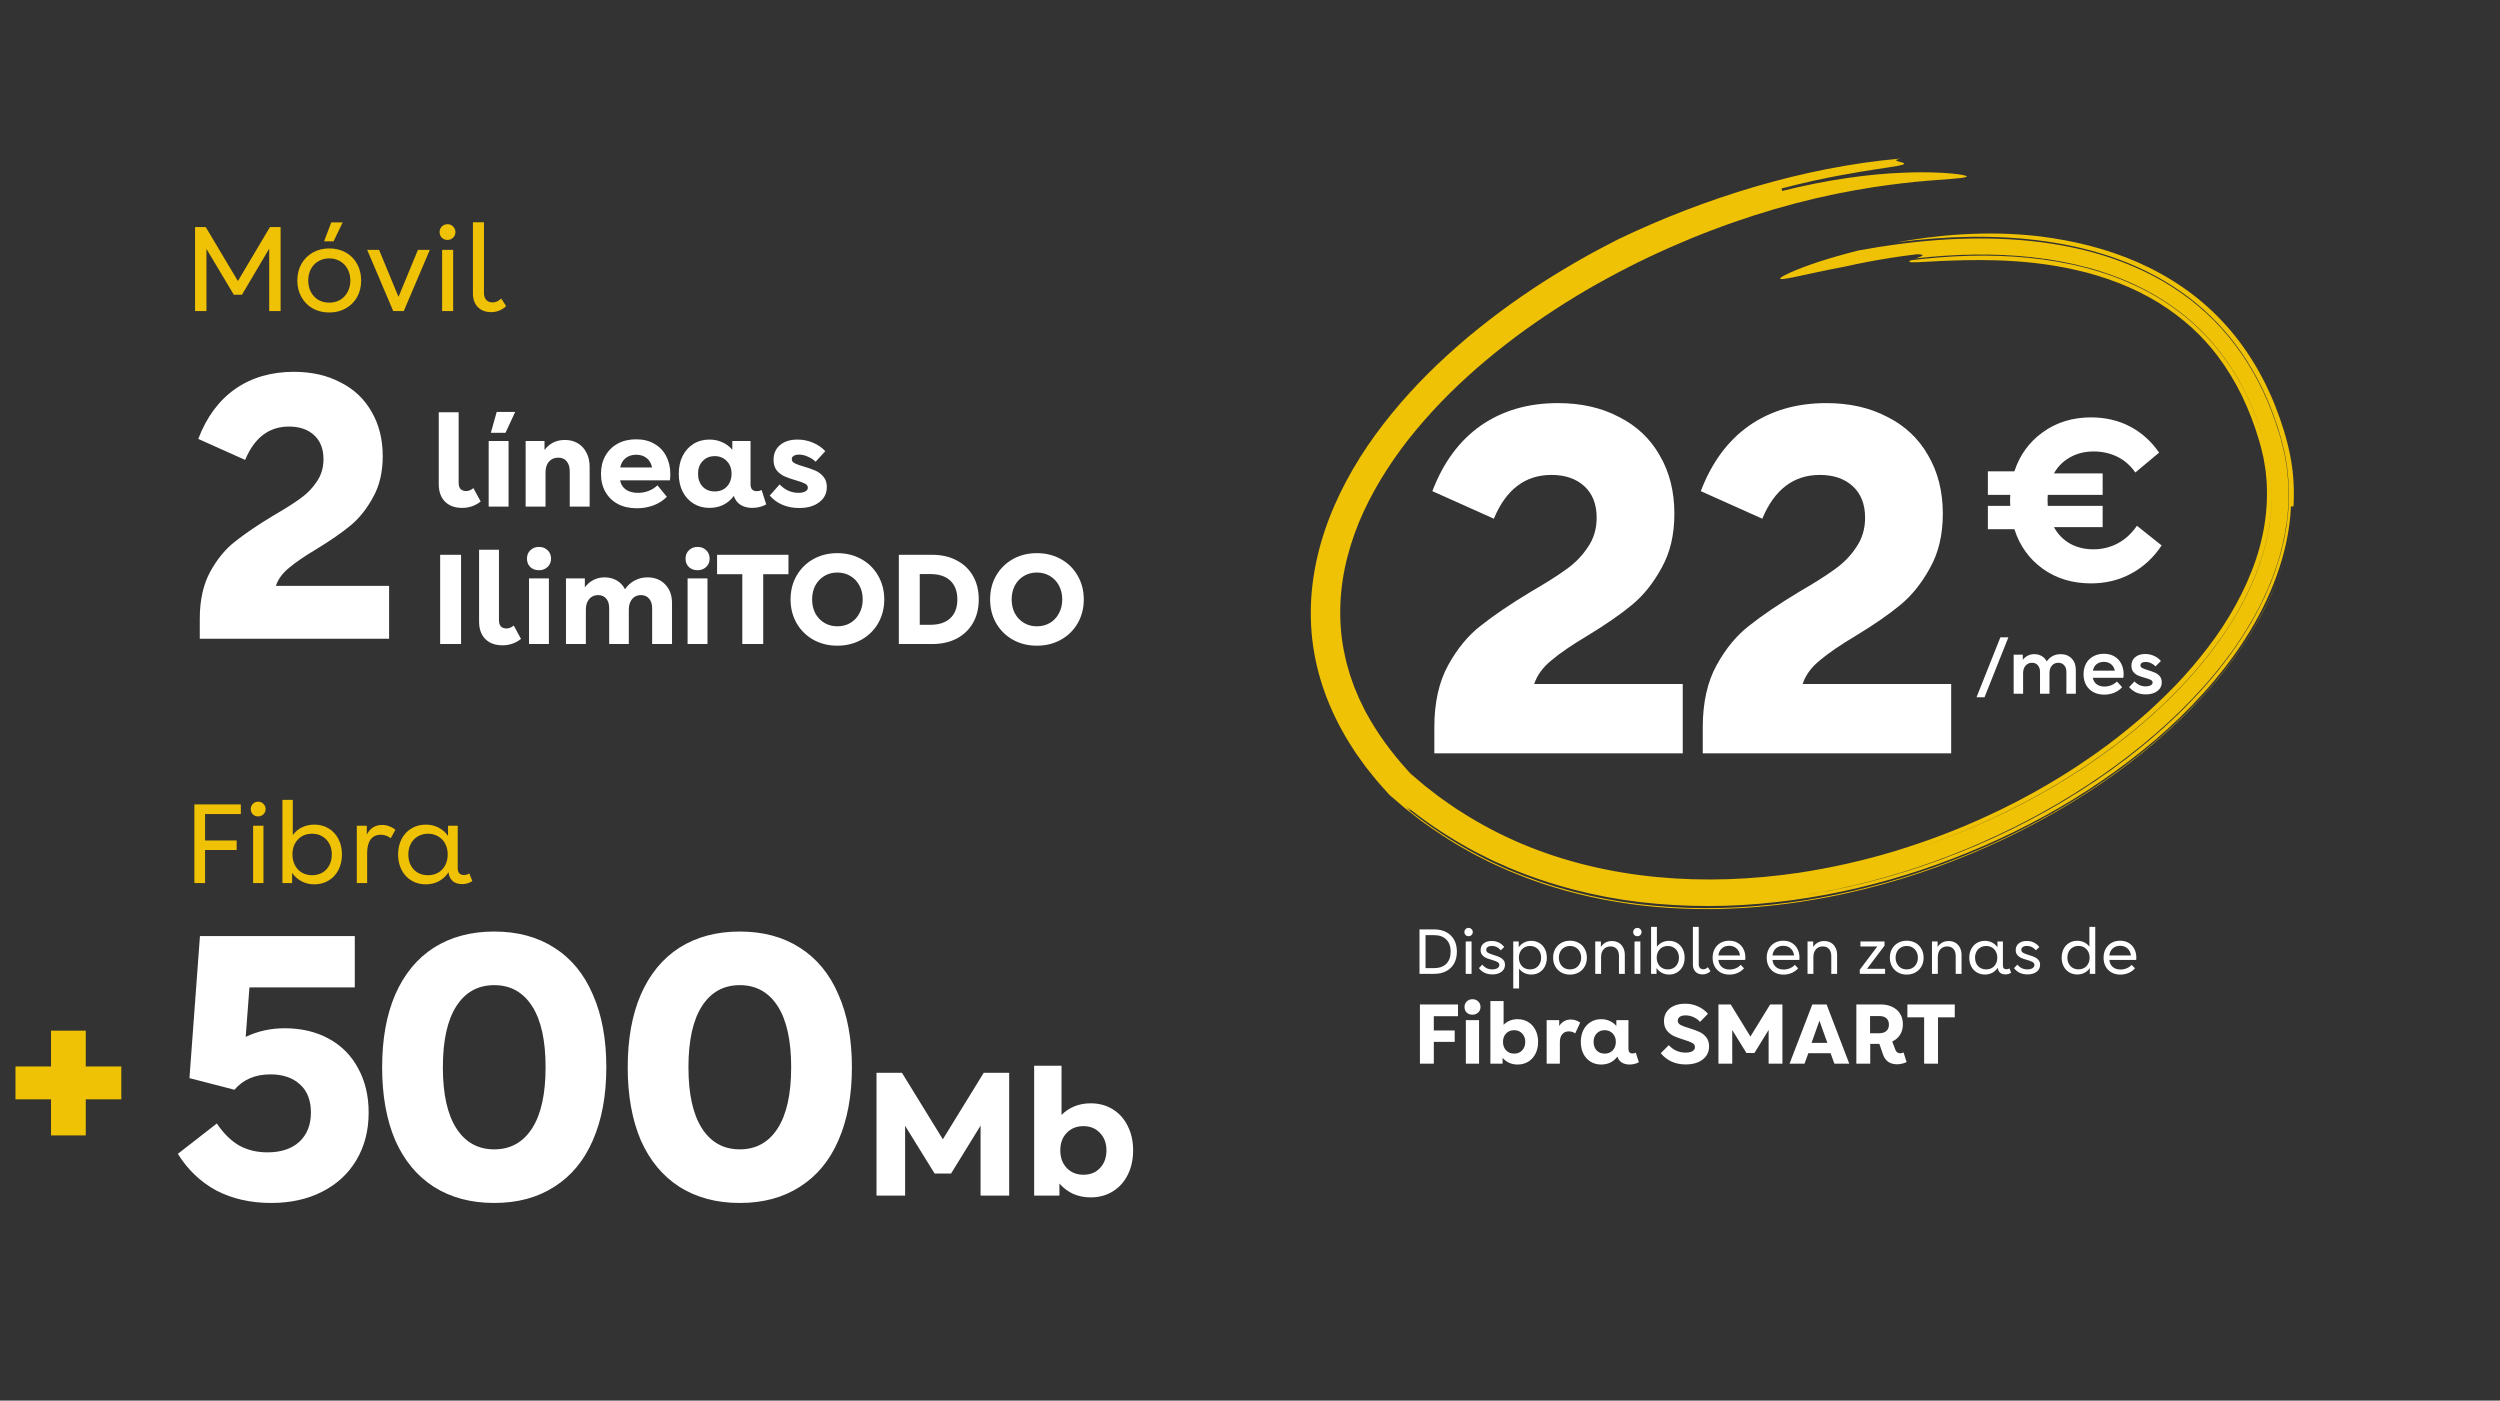
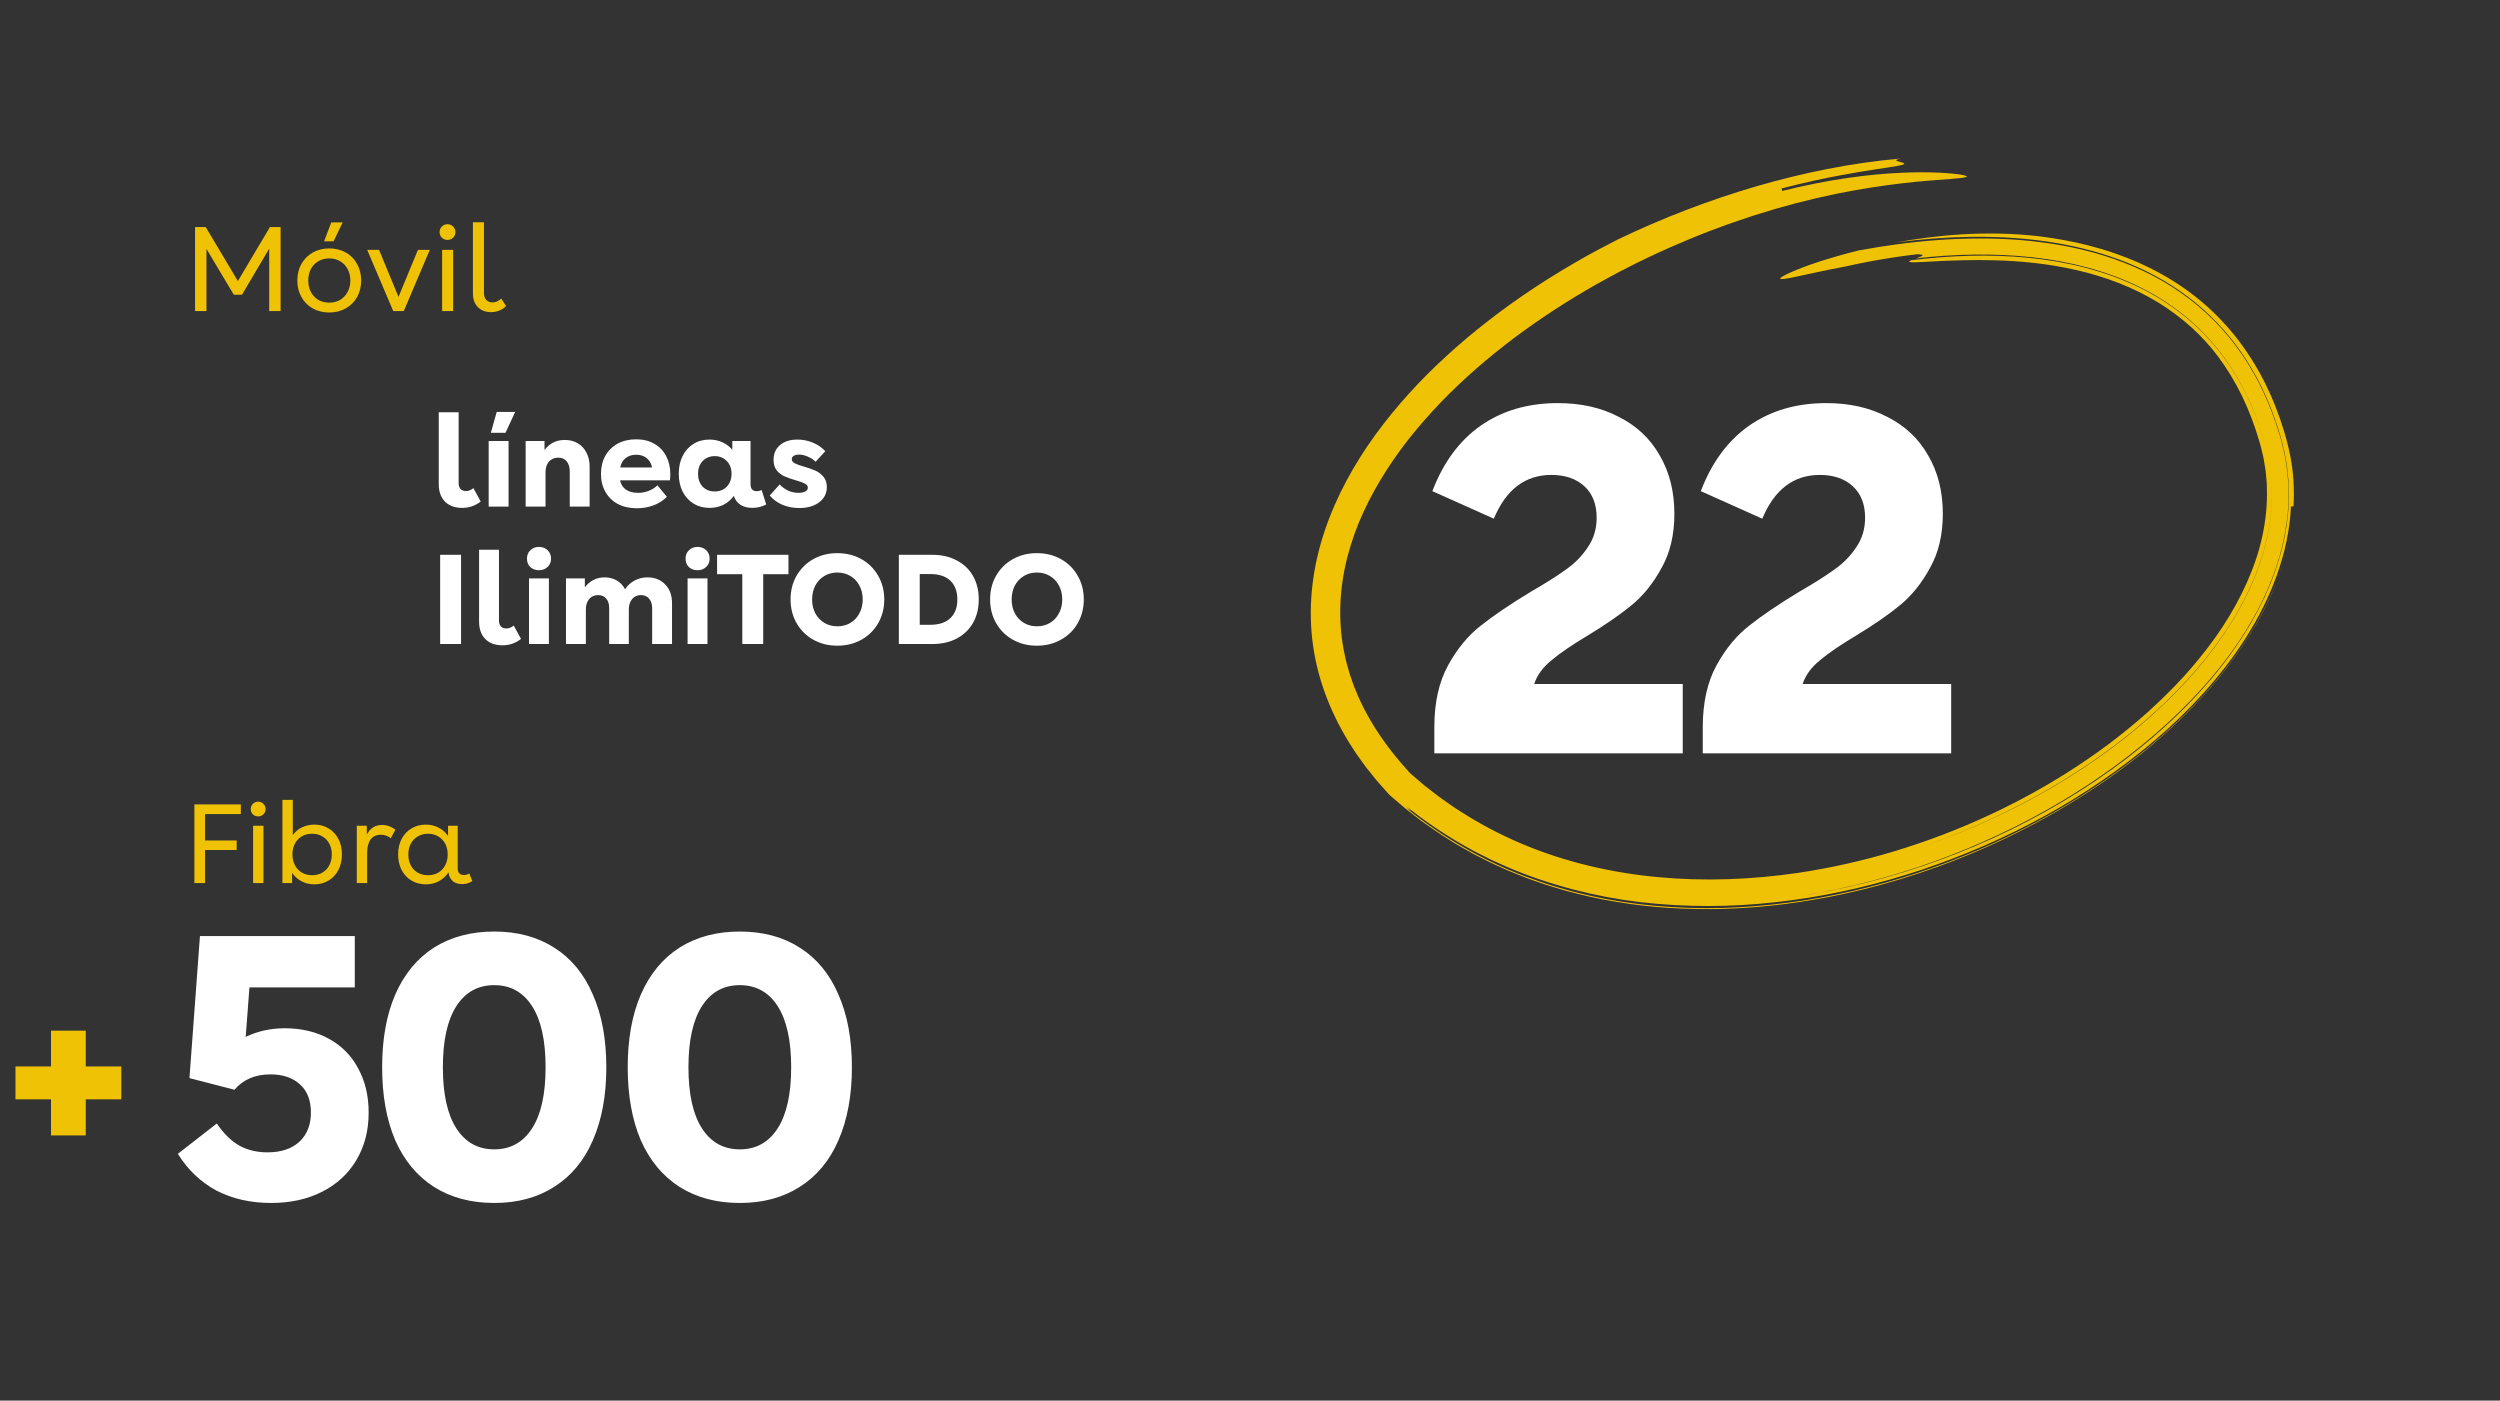
<svg xmlns="http://www.w3.org/2000/svg" width="473" height="265" viewBox="0 0 473 265" fill="none">
  <rect x="0" y="0" width="473" height="265" fill="#333333" stroke="none" />
  <path d="M39.062 47.093V58.851H36.906V42.962H38.926L45.009 53.176L51.069 42.962H53.089V58.851H50.933V47.048L45.781 55.764H44.237L39.062 47.093ZM62.292 59.123C61.127 59.123 60.083 58.866 59.16 58.351C58.252 57.837 57.541 57.118 57.026 56.195C56.512 55.272 56.255 54.228 56.255 53.063C56.255 51.898 56.512 50.853 57.026 49.931C57.556 49.008 58.275 48.289 59.183 47.774C60.106 47.26 61.142 47.002 62.292 47.002C63.458 47.002 64.501 47.26 65.425 47.774C66.348 48.289 67.059 49.008 67.558 49.931C68.073 50.853 68.33 51.898 68.33 53.063C68.33 54.243 68.073 55.295 67.558 56.218C67.044 57.126 66.325 57.837 65.402 58.351C64.494 58.866 63.458 59.123 62.292 59.123ZM62.292 57.262C63.064 57.262 63.752 57.088 64.358 56.74C64.963 56.377 65.432 55.877 65.765 55.242C66.113 54.606 66.287 53.88 66.287 53.063C66.287 52.261 66.113 51.542 65.765 50.907C65.432 50.271 64.963 49.779 64.358 49.431C63.752 49.068 63.064 48.886 62.292 48.886C61.521 48.886 60.832 49.068 60.227 49.431C59.622 49.779 59.153 50.271 58.82 50.907C58.487 51.542 58.32 52.261 58.32 53.063C58.32 53.88 58.487 54.606 58.82 55.242C59.153 55.877 59.622 56.377 60.227 56.74C60.832 57.088 61.521 57.262 62.292 57.262ZM62.678 42.077H64.834L63.109 45.663H61.316L62.678 42.077ZM69.473 47.275H71.72L75.397 56.172L79.074 47.275H81.321L76.396 58.851H74.399L69.473 47.275ZM83.649 47.275H85.737V58.851H83.649V47.275ZM84.67 45.391C84.247 45.391 83.891 45.255 83.603 44.983C83.316 44.695 83.172 44.339 83.172 43.916C83.172 43.492 83.316 43.136 83.603 42.849C83.906 42.561 84.262 42.418 84.67 42.418C85.094 42.418 85.449 42.569 85.737 42.872C86.024 43.159 86.168 43.507 86.168 43.916C86.168 44.339 86.017 44.695 85.714 44.983C85.427 45.255 85.079 45.391 84.67 45.391ZM92.927 59.055C91.868 59.055 91.028 58.737 90.408 58.102C89.787 57.466 89.477 56.603 89.477 55.514V42.054H91.565V55.401C91.565 55.976 91.709 56.422 91.997 56.74C92.284 57.057 92.685 57.216 93.2 57.216C93.775 57.216 94.319 56.974 94.834 56.49L95.764 57.92C94.947 58.676 94.001 59.055 92.927 59.055Z" fill="#F0C205" />
-   <path d="M37.797 117.091C37.797 113.545 38.459 110.566 39.783 108.154C41.107 105.743 42.691 103.828 44.536 102.409C46.38 100.943 48.791 99.312 51.77 97.515C53.898 96.285 55.577 95.222 56.806 94.323C58.083 93.425 59.123 92.361 59.927 91.131C60.779 89.902 61.204 88.483 61.204 86.875C61.204 84.937 60.613 83.424 59.431 82.336C58.249 81.248 56.665 80.705 54.678 80.705C50.896 80.705 48.129 82.809 46.38 87.017L37.514 83.045C39.074 78.931 41.391 75.787 44.465 73.612C47.586 71.436 51.298 70.349 55.601 70.349C58.958 70.349 61.89 71.011 64.396 72.335C66.949 73.612 68.912 75.456 70.283 77.867C71.702 80.279 72.411 83.093 72.411 86.308C72.411 89.334 71.796 91.935 70.567 94.11C69.385 96.285 67.966 98.059 66.311 99.43C64.656 100.801 62.504 102.291 59.856 103.898C57.634 105.222 55.908 106.405 54.678 107.445C53.449 108.438 52.622 109.573 52.196 110.85H73.617V120.851H37.797V117.091Z" fill="white" />
  <path d="M87.449 96.092C86.066 96.092 84.981 95.698 84.193 94.91C83.406 94.106 83.012 93.005 83.012 91.606V78.005H86.774V91.365C86.774 91.863 86.894 92.249 87.135 92.523C87.393 92.78 87.746 92.908 88.197 92.908C88.663 92.908 89.121 92.724 89.571 92.354L90.946 94.886C89.917 95.69 88.751 96.092 87.449 96.092ZM92.458 83.431H96.22V95.851H92.458V83.431ZM93.977 77.932H97.474L95.641 81.887H92.868L93.977 77.932ZM99.452 83.431H103.021V85.143C103.488 84.516 104.042 84.042 104.685 83.72C105.344 83.399 106.068 83.238 106.856 83.238C107.788 83.238 108.608 83.447 109.316 83.865C110.023 84.283 110.57 84.878 110.955 85.65C111.357 86.405 111.558 87.281 111.558 88.278V95.851H107.796V89.219C107.796 88.383 107.603 87.74 107.217 87.289C106.848 86.823 106.317 86.59 105.626 86.59C104.886 86.59 104.299 86.839 103.865 87.338C103.431 87.836 103.214 88.511 103.214 89.363V95.851H99.452V83.431ZM120.506 96.164C119.139 96.164 117.942 95.899 116.913 95.368C115.9 94.822 115.112 94.058 114.549 93.077C113.987 92.097 113.705 90.955 113.705 89.653C113.705 88.367 113.979 87.233 114.525 86.252C115.088 85.256 115.868 84.484 116.864 83.937C117.877 83.391 119.043 83.117 120.361 83.117C121.68 83.117 122.821 83.399 123.786 83.961C124.766 84.508 125.514 85.28 126.028 86.276C126.559 87.273 126.824 88.415 126.824 89.701C126.824 90.071 126.8 90.465 126.752 90.883H117.323C117.467 91.638 117.837 92.225 118.432 92.643C119.027 93.045 119.791 93.246 120.723 93.246C121.414 93.246 122.073 93.126 122.7 92.884C123.344 92.643 123.906 92.289 124.389 91.823L126.173 93.994C125.498 94.685 124.662 95.224 123.665 95.609C122.668 95.979 121.615 96.164 120.506 96.164ZM123.376 88.447C123.215 87.675 122.869 87.08 122.339 86.662C121.808 86.244 121.157 86.035 120.385 86.035C119.565 86.035 118.89 86.252 118.36 86.686C117.829 87.105 117.491 87.691 117.347 88.447H123.376ZM134.237 96.092C133.095 96.092 132.083 95.818 131.198 95.272C130.33 94.725 129.647 93.969 129.148 93.005C128.666 92.024 128.425 90.899 128.425 89.629C128.425 88.359 128.666 87.241 129.148 86.276C129.647 85.296 130.33 84.532 131.198 83.986C132.083 83.439 133.095 83.166 134.237 83.166C135.121 83.166 135.925 83.334 136.649 83.672C137.388 83.994 138.023 84.468 138.554 85.095V83.431H142.002V91.606C142.002 92.49 142.396 92.933 143.184 92.933C143.506 92.933 143.811 92.86 144.1 92.716L144.969 95.441C144.149 95.875 143.272 96.092 142.34 96.092C141.456 96.092 140.708 95.899 140.097 95.513C139.486 95.111 139.068 94.548 138.843 93.825C138.313 94.548 137.653 95.111 136.866 95.513C136.078 95.899 135.202 96.092 134.237 96.092ZM135.226 92.981C136.174 92.981 136.938 92.675 137.517 92.064C138.112 91.437 138.409 90.625 138.409 89.629C138.409 88.648 138.112 87.852 137.517 87.241C136.922 86.614 136.158 86.301 135.226 86.301C134.293 86.301 133.53 86.614 132.935 87.241C132.356 87.852 132.067 88.648 132.067 89.629C132.067 90.625 132.356 91.437 132.935 92.064C133.513 92.675 134.277 92.981 135.226 92.981ZM151.203 96.116C150.061 96.116 149.008 95.915 148.044 95.513C147.079 95.095 146.275 94.508 145.632 93.752L147.513 91.654C147.979 92.153 148.518 92.547 149.129 92.836C149.756 93.109 150.399 93.246 151.058 93.246C151.605 93.246 152.039 93.158 152.36 92.981C152.682 92.804 152.843 92.571 152.843 92.281C152.843 91.944 152.666 91.686 152.312 91.51C151.959 91.317 151.388 91.108 150.6 90.883C149.748 90.641 149.032 90.392 148.454 90.135C147.875 89.878 147.377 89.5 146.958 89.002C146.557 88.487 146.356 87.82 146.356 87C146.356 85.826 146.766 84.894 147.586 84.203C148.405 83.511 149.507 83.166 150.889 83.166C151.902 83.166 152.867 83.359 153.783 83.744C154.716 84.13 155.504 84.669 156.147 85.36L154.314 87.362C153.912 86.96 153.422 86.638 152.843 86.397C152.28 86.14 151.725 86.011 151.179 86.011C150.745 86.011 150.407 86.092 150.166 86.252C149.925 86.397 149.804 86.606 149.804 86.879C149.804 87.201 149.989 87.458 150.359 87.651C150.729 87.844 151.307 88.053 152.095 88.278C152.979 88.535 153.711 88.793 154.29 89.05C154.869 89.307 155.367 89.685 155.785 90.183C156.219 90.682 156.436 91.333 156.436 92.137C156.436 93.343 155.954 94.307 154.989 95.031C154.041 95.754 152.778 96.116 151.203 96.116ZM83.277 104.969H87.232V121.851H83.277V104.969ZM95.079 122.092C93.697 122.092 92.612 121.698 91.824 120.91C91.036 120.106 90.642 119.005 90.642 117.606V104.005H94.404V117.365C94.404 117.863 94.525 118.249 94.766 118.523C95.023 118.78 95.377 118.908 95.827 118.908C96.293 118.908 96.751 118.724 97.202 118.354L98.576 120.886C97.547 121.69 96.382 122.092 95.079 122.092ZM100.088 109.431H103.85V121.851H100.088V109.431ZM101.969 107.887C101.31 107.887 100.763 107.686 100.329 107.285C99.911 106.867 99.702 106.336 99.702 105.693C99.702 105.034 99.919 104.503 100.353 104.101C100.787 103.683 101.326 103.474 101.969 103.474C102.628 103.474 103.175 103.683 103.609 104.101C104.043 104.519 104.26 105.05 104.26 105.693C104.26 106.336 104.035 106.867 103.585 107.285C103.151 107.686 102.612 107.887 101.969 107.887ZM107.083 109.431H110.652V111.119C111.118 110.508 111.665 110.042 112.292 109.72C112.919 109.399 113.618 109.238 114.39 109.238C115.242 109.238 116.005 109.431 116.681 109.817C117.356 110.203 117.878 110.757 118.248 111.481C118.763 110.741 119.382 110.186 120.105 109.817C120.829 109.431 121.625 109.238 122.493 109.238C123.891 109.238 125.017 109.688 125.869 110.588C126.721 111.473 127.147 112.646 127.147 114.109V121.851H123.385V115.074C123.385 114.302 123.192 113.699 122.806 113.265C122.436 112.815 121.922 112.59 121.263 112.59C120.571 112.59 120.017 112.839 119.599 113.338C119.181 113.836 118.972 114.503 118.972 115.339V121.851H115.258V115.074C115.258 114.302 115.073 113.699 114.703 113.265C114.333 112.815 113.819 112.59 113.16 112.59C112.468 112.59 111.906 112.839 111.472 113.338C111.054 113.836 110.845 114.503 110.845 115.339V121.851H107.083V109.431ZM130.092 109.431H133.854V121.851H130.092V109.431ZM131.973 107.887C131.314 107.887 130.767 107.686 130.333 107.285C129.915 106.867 129.706 106.336 129.706 105.693C129.706 105.034 129.923 104.503 130.357 104.101C130.791 103.683 131.33 103.474 131.973 103.474C132.632 103.474 133.178 103.683 133.613 104.101C134.047 104.519 134.264 105.05 134.264 105.693C134.264 106.336 134.039 106.867 133.588 107.285C133.154 107.686 132.616 107.887 131.973 107.887ZM140.445 108.635H135.67V104.969H149.175V108.635H144.4V121.851H140.445V108.635ZM158.427 122.164C156.739 122.164 155.22 121.786 153.869 121.031C152.535 120.275 151.482 119.23 150.71 117.896C149.954 116.561 149.576 115.066 149.576 113.41C149.576 111.738 149.954 110.243 150.71 108.924C151.482 107.59 152.535 106.545 153.869 105.789C155.22 105.034 156.739 104.656 158.427 104.656C160.115 104.656 161.634 105.034 162.985 105.789C164.335 106.545 165.388 107.59 166.144 108.924C166.916 110.259 167.302 111.754 167.302 113.41C167.302 115.082 166.916 116.585 166.144 117.92C165.388 119.238 164.335 120.275 162.985 121.031C161.634 121.786 160.115 122.164 158.427 122.164ZM158.427 118.498C159.359 118.498 160.187 118.281 160.911 117.847C161.634 117.413 162.197 116.81 162.599 116.039C163.017 115.267 163.226 114.391 163.226 113.41C163.226 112.429 163.017 111.553 162.599 110.781C162.197 110.01 161.626 109.407 160.887 108.973C160.163 108.539 159.343 108.322 158.427 108.322C157.511 108.322 156.691 108.539 155.967 108.973C155.244 109.407 154.673 110.01 154.255 110.781C153.853 111.553 153.652 112.429 153.652 113.41C153.652 114.391 153.853 115.267 154.255 116.039C154.673 116.81 155.244 117.413 155.967 117.847C156.691 118.281 157.511 118.498 158.427 118.498ZM170.061 104.969H176.38C178.148 104.969 179.691 105.323 181.01 106.03C182.344 106.722 183.373 107.703 184.097 108.973C184.82 110.243 185.182 111.722 185.182 113.41C185.182 115.098 184.82 116.577 184.097 117.847C183.373 119.117 182.344 120.106 181.01 120.814C179.691 121.505 178.148 121.851 176.38 121.851H170.061V104.969ZM176.018 118.209C177.658 118.209 178.92 117.791 179.804 116.955C180.688 116.119 181.13 114.937 181.13 113.41C181.13 111.883 180.688 110.701 179.804 109.865C178.92 109.029 177.658 108.611 176.018 108.611H174.016V118.209H176.018ZM196.179 122.164C194.491 122.164 192.971 121.786 191.621 121.031C190.286 120.275 189.233 119.23 188.462 117.896C187.706 116.561 187.328 115.066 187.328 113.41C187.328 111.738 187.706 110.243 188.462 108.924C189.233 107.59 190.286 106.545 191.621 105.789C192.971 105.034 194.491 104.656 196.179 104.656C197.867 104.656 199.386 105.034 200.737 105.789C202.087 106.545 203.14 107.59 203.896 108.924C204.668 110.259 205.053 111.754 205.053 113.41C205.053 115.082 204.668 116.585 203.896 117.92C203.14 119.238 202.087 120.275 200.737 121.031C199.386 121.786 197.867 122.164 196.179 122.164ZM196.179 118.498C197.111 118.498 197.939 118.281 198.663 117.847C199.386 117.413 199.949 116.81 200.351 116.039C200.769 115.267 200.978 114.391 200.978 113.41C200.978 112.429 200.769 111.553 200.351 110.781C199.949 110.01 199.378 109.407 198.639 108.973C197.915 108.539 197.095 108.322 196.179 108.322C195.262 108.322 194.442 108.539 193.719 108.973C192.995 109.407 192.425 110.01 192.007 110.781C191.605 111.553 191.404 112.429 191.404 113.41C191.404 114.391 191.605 115.267 192.007 116.039C192.425 116.81 192.995 117.413 193.719 117.847C194.442 118.281 195.262 118.498 196.179 118.498Z" fill="white" />
  <path d="M36.776 152.186H45.565V154.016H38.798V159.017H44.777V160.826H38.798V167.082H36.776V152.186ZM47.89 156.229H49.847V167.082H47.89V156.229ZM48.847 154.463C48.45 154.463 48.117 154.336 47.847 154.08C47.578 153.811 47.443 153.477 47.443 153.08C47.443 152.683 47.578 152.35 47.847 152.08C48.131 151.811 48.464 151.676 48.847 151.676C49.245 151.676 49.578 151.818 49.847 152.101C50.117 152.371 50.252 152.697 50.252 153.08C50.252 153.477 50.11 153.811 49.826 154.08C49.557 154.336 49.23 154.463 48.847 154.463ZM59.481 167.316C58.587 167.316 57.779 167.124 57.055 166.741C56.332 166.358 55.736 165.826 55.268 165.145V167.082H53.438V151.335H55.396V157.996C55.864 157.357 56.445 156.868 57.141 156.527C57.85 156.187 58.63 156.017 59.481 156.017C60.488 156.017 61.389 156.258 62.184 156.74C62.978 157.222 63.595 157.889 64.035 158.74C64.475 159.591 64.695 160.563 64.695 161.656C64.695 162.748 64.475 163.727 64.035 164.592C63.595 165.443 62.978 166.11 62.184 166.592C61.389 167.075 60.488 167.316 59.481 167.316ZM59.056 165.592C59.779 165.592 60.425 165.429 60.992 165.103C61.559 164.762 61.999 164.294 62.311 163.698C62.623 163.102 62.779 162.422 62.779 161.656C62.779 160.904 62.623 160.23 62.311 159.634C61.999 159.038 61.559 158.577 60.992 158.251C60.425 157.91 59.779 157.74 59.056 157.74C57.949 157.74 57.048 158.109 56.353 158.847C55.672 159.57 55.332 160.506 55.332 161.656C55.332 162.422 55.488 163.102 55.8 163.698C56.112 164.294 56.552 164.762 57.119 165.103C57.687 165.429 58.332 165.592 59.056 165.592ZM67.506 156.229H69.4V157.91C70.01 156.69 70.982 156.08 72.315 156.08C72.783 156.08 73.23 156.166 73.656 156.336C74.095 156.492 74.478 156.712 74.805 156.995L73.932 158.591C73.365 158.152 72.734 157.932 72.038 157.932C71.216 157.932 70.577 158.23 70.123 158.825C69.684 159.421 69.464 160.279 69.464 161.4V167.082H67.506V156.229ZM80.556 167.316C79.535 167.316 78.627 167.075 77.833 166.592C77.038 166.11 76.421 165.443 75.981 164.592C75.542 163.727 75.322 162.748 75.322 161.656C75.322 160.563 75.542 159.591 75.981 158.74C76.435 157.875 77.059 157.208 77.854 156.74C78.648 156.258 79.549 156.017 80.556 156.017C81.45 156.017 82.259 156.208 82.982 156.591C83.706 156.96 84.301 157.485 84.769 158.166V156.229H86.6V164.252C86.6 165.117 86.99 165.55 87.77 165.55C88.153 165.55 88.493 165.45 88.791 165.252L89.366 166.699C88.784 167.082 88.139 167.273 87.429 167.273C86.692 167.273 86.096 167.082 85.642 166.699C85.202 166.301 84.94 165.748 84.855 165.039C84.386 165.762 83.784 166.323 83.046 166.72C82.308 167.117 81.478 167.316 80.556 167.316ZM80.982 165.592C81.705 165.592 82.351 165.429 82.918 165.103C83.486 164.762 83.925 164.294 84.237 163.698C84.55 163.102 84.706 162.422 84.706 161.656C84.706 160.904 84.55 160.23 84.237 159.634C83.925 159.038 83.486 158.577 82.918 158.251C82.351 157.91 81.705 157.74 80.982 157.74C80.258 157.74 79.613 157.91 79.046 158.251C78.478 158.577 78.038 159.038 77.726 159.634C77.414 160.23 77.258 160.904 77.258 161.656C77.258 162.819 77.599 163.769 78.279 164.507C78.975 165.23 79.875 165.592 80.982 165.592Z" fill="#F0C205" />
  <path d="M9.654 207.996H2.93V201.774H9.654V195H16.227V201.774H22.951V207.996H16.227V214.82H9.654V207.996Z" fill="#F0C205" />
  <path d="M51.308 227.6C47.43 227.6 43.978 226.82 40.952 225.259C37.973 223.652 35.538 221.335 33.647 218.308L41.023 212.563C42.3 214.454 43.718 215.849 45.279 216.748C46.839 217.599 48.612 218.025 50.599 218.025C53.152 218.025 55.162 217.363 56.627 216.039C58.093 214.667 58.826 212.823 58.826 210.506C58.826 208.189 58.141 206.416 56.769 205.186C55.398 203.91 53.53 203.271 51.166 203.271C48.282 203.271 46.012 204.241 44.357 206.179L35.845 203.981L37.831 177.098H67.125V186.816H47.194L46.485 196.178C48.754 195.091 51.213 194.547 53.861 194.547C57.029 194.547 59.819 195.209 62.231 196.533C64.643 197.857 66.487 199.725 67.763 202.136C69.088 204.548 69.749 207.338 69.749 210.506C69.749 213.911 68.969 216.913 67.409 219.514C65.896 222.068 63.744 224.054 60.954 225.472C58.164 226.891 54.949 227.6 51.308 227.6ZM93.508 227.6C89.11 227.6 85.304 226.583 82.088 224.55C78.92 222.517 76.485 219.585 74.783 215.755C73.128 211.877 72.3 207.267 72.3 201.924C72.3 196.58 73.128 191.994 74.783 188.163C76.485 184.286 78.92 181.33 82.088 179.297C85.304 177.264 89.11 176.247 93.508 176.247C97.906 176.247 101.688 177.264 104.856 179.297C108.072 181.33 110.507 184.286 112.162 188.163C113.864 191.994 114.715 196.58 114.715 201.924C114.715 207.267 113.864 211.877 112.162 215.755C110.507 219.585 108.072 222.517 104.856 224.55C101.688 226.583 97.906 227.6 93.508 227.6ZM93.508 217.457C96.582 217.457 98.969 216.133 100.671 213.485C102.374 210.837 103.225 206.983 103.225 201.924C103.225 196.864 102.374 193.01 100.671 190.362C98.969 187.714 96.582 186.39 93.508 186.39C90.434 186.39 88.046 187.714 86.344 190.362C84.642 193.01 83.791 196.864 83.791 201.924C83.791 206.983 84.642 210.837 86.344 213.485C88.046 216.133 90.434 217.457 93.508 217.457ZM139.972 227.6C135.574 227.6 131.768 226.583 128.552 224.55C125.384 222.517 122.949 219.585 121.246 215.755C119.591 211.877 118.764 207.267 118.764 201.924C118.764 196.58 119.591 191.994 121.246 188.163C122.949 184.286 125.384 181.33 128.552 179.297C131.768 177.264 135.574 176.247 139.972 176.247C144.369 176.247 148.152 177.264 151.32 179.297C154.536 181.33 156.971 184.286 158.626 188.163C160.328 191.994 161.18 196.58 161.18 201.924C161.18 207.267 160.328 211.877 158.626 215.755C156.971 219.585 154.536 222.517 151.32 224.55C148.152 226.583 144.369 227.6 139.972 227.6ZM139.972 217.457C143.045 217.457 145.433 216.133 147.136 213.485C148.838 210.837 149.689 206.983 149.689 201.924C149.689 196.864 148.838 193.01 147.136 190.362C145.433 187.714 143.045 186.39 139.972 186.39C136.898 186.39 134.51 187.714 132.808 190.362C131.106 193.01 130.254 196.864 130.254 201.924C130.254 206.983 131.106 210.837 132.808 213.485C134.51 216.133 136.898 217.457 139.972 217.457Z" fill="white" />
-   <path d="M171.246 212.998V226.213H165.833V202.97H170.648L178.385 215.555L186.122 202.97H190.936V226.213H185.524V212.965L179.945 222.03H176.824L171.246 212.998ZM206.353 226.545C205.157 226.545 204.051 226.324 203.032 225.881C202.036 225.417 201.173 224.763 200.442 223.922V226.213H195.661V201.641H200.841V210.939C201.549 210.231 202.368 209.688 203.298 209.312C204.228 208.936 205.246 208.747 206.353 208.747C207.925 208.747 209.319 209.124 210.537 209.876C211.754 210.629 212.695 211.681 213.359 213.031C214.045 214.381 214.388 215.92 214.388 217.646C214.388 219.395 214.045 220.945 213.359 222.295C212.695 223.623 211.754 224.664 210.537 225.417C209.319 226.169 207.925 226.545 206.353 226.545ZM204.991 222.262C206.275 222.262 207.316 221.841 208.113 221C208.932 220.137 209.341 219.019 209.341 217.646C209.341 216.296 208.932 215.2 208.113 214.359C207.316 213.496 206.275 213.064 204.991 213.064C203.685 213.064 202.623 213.496 201.804 214.359C201.007 215.2 200.608 216.296 200.608 217.646C200.608 219.019 201.018 220.137 201.837 221C202.656 221.841 203.707 222.262 204.991 222.262Z" fill="white" />
  <path d="M271.376 137.599C271.376 132.946 272.244 129.037 273.982 125.873C275.719 122.708 277.797 120.196 280.217 118.334C282.637 116.411 285.801 114.27 289.71 111.912C292.502 110.299 294.705 108.903 296.318 107.724C297.993 106.546 299.358 105.15 300.413 103.536C301.53 101.923 302.088 100.062 302.088 97.952C302.088 95.408 301.313 93.423 299.762 91.996C298.21 90.569 296.132 89.855 293.526 89.855C288.562 89.855 284.933 92.616 282.637 98.138L271.003 92.927C273.051 87.529 276.091 83.403 280.124 80.548C284.219 77.694 289.09 76.267 294.736 76.267C299.141 76.267 302.988 77.136 306.276 78.873C309.627 80.548 312.202 82.968 314.001 86.132C315.862 89.297 316.793 92.989 316.793 97.208C316.793 101.179 315.986 104.591 314.373 107.445C312.822 110.299 310.961 112.626 308.789 114.425C306.618 116.225 303.794 118.179 300.32 120.289C297.404 122.026 295.139 123.577 293.526 124.942C291.913 126.245 290.827 127.734 290.269 129.409H318.375V142.532H271.376V137.599ZM322.163 137.599C322.163 132.946 323.032 129.037 324.769 125.873C326.507 122.708 328.585 120.196 331.005 118.334C333.425 116.411 336.589 114.27 340.498 111.912C343.29 110.299 345.493 108.903 347.106 107.724C348.781 106.546 350.146 105.15 351.201 103.536C352.318 101.923 352.876 100.062 352.876 97.952C352.876 95.408 352.1 93.423 350.549 91.996C348.998 90.569 346.92 89.855 344.314 89.855C339.35 89.855 335.72 92.616 333.425 98.138L321.791 92.927C323.839 87.529 326.879 83.403 330.912 80.548C335.007 77.694 339.877 76.267 345.524 76.267C349.929 76.267 353.776 77.136 357.064 78.873C360.415 80.548 362.989 82.968 364.789 86.132C366.65 89.297 367.581 92.989 367.581 97.208C367.581 101.179 366.774 104.591 365.161 107.445C363.61 110.299 361.748 112.626 359.577 114.425C357.405 116.225 354.582 118.179 351.108 120.289C348.192 122.026 345.927 123.577 344.314 124.942C342.7 126.245 341.615 127.734 341.056 129.409H369.163V142.532H322.163V137.599Z" fill="white" />
-   <path d="M395.614 110.376C392.096 110.376 389.054 109.453 386.487 107.608C383.921 105.762 382.133 103.267 381.123 100.124H376.105V95.712H380.345C380.316 95.452 380.301 95.106 380.301 94.674C380.301 94.241 380.316 93.895 380.345 93.635H376.105V89.18H381.123C382.133 86.094 383.921 83.629 386.487 81.783C389.083 79.909 392.125 78.971 395.614 78.971C398.325 78.971 400.762 79.534 402.925 80.658C405.117 81.783 406.977 83.441 408.505 85.633L404.006 89.396C403.084 88.07 401.944 87.075 400.589 86.412C399.234 85.748 397.749 85.417 396.134 85.417C394.432 85.417 392.933 85.791 391.635 86.541C390.337 87.262 389.328 88.272 388.607 89.569H397.821V93.635H387.439C387.41 93.866 387.396 94.198 387.396 94.63C387.396 95.092 387.41 95.452 387.439 95.712H397.821V99.735H388.607C389.328 101.061 390.337 102.099 391.635 102.849C392.933 103.57 394.418 103.931 396.09 103.931C397.734 103.931 399.263 103.556 400.676 102.806C402.089 102.056 403.3 100.946 404.309 99.475L408.981 103.195C407.453 105.502 405.535 107.276 403.228 108.516C400.95 109.756 398.412 110.376 395.614 110.376Z" fill="white" />
-   <path d="M378.47 120.58H379.984L375.471 131.928H373.957L378.47 120.58ZM380.983 123.868H382.714V124.834C383.281 124.122 384.011 123.767 384.905 123.767C385.424 123.767 385.886 123.887 386.29 124.127C386.703 124.368 387.02 124.704 387.241 125.137C387.558 124.685 387.938 124.344 388.38 124.113C388.832 123.882 389.332 123.767 389.88 123.767C390.745 123.767 391.437 124.041 391.956 124.589C392.485 125.137 392.749 125.862 392.749 126.766V131.25H390.961V127.126C390.961 126.598 390.822 126.18 390.543 125.872C390.264 125.555 389.889 125.396 389.418 125.396C388.919 125.396 388.515 125.579 388.207 125.944C387.909 126.3 387.76 126.766 387.76 127.343V131.25H385.972V127.126C385.972 126.598 385.833 126.18 385.554 125.872C385.285 125.555 384.92 125.396 384.458 125.396C383.958 125.396 383.55 125.579 383.233 125.944C382.925 126.3 382.771 126.766 382.771 127.343V131.25H380.983V123.868ZM398.115 131.423C397.337 131.423 396.649 131.265 396.053 130.948C395.467 130.621 395.01 130.169 394.684 129.592C394.366 129.006 394.208 128.328 394.208 127.559C394.208 126.8 394.366 126.127 394.684 125.54C395.01 124.954 395.462 124.502 396.039 124.185C396.625 123.858 397.298 123.695 398.058 123.695C398.817 123.695 399.475 123.858 400.033 124.185C400.6 124.512 401.033 124.968 401.331 125.555C401.638 126.141 401.792 126.809 401.792 127.559C401.792 127.78 401.778 128.006 401.749 128.237H395.967C396.063 128.765 396.303 129.174 396.688 129.462C397.082 129.751 397.577 129.895 398.173 129.895C398.606 129.895 399.029 129.813 399.442 129.65C399.865 129.477 400.225 129.241 400.523 128.943L401.504 130.01C401.11 130.462 400.615 130.813 400.019 131.063C399.423 131.303 398.788 131.423 398.115 131.423ZM400.12 126.896C400.023 126.377 399.788 125.968 399.413 125.67C399.048 125.372 398.596 125.223 398.058 125.223C397.49 125.223 397.024 125.372 396.659 125.67C396.303 125.959 396.077 126.367 395.981 126.896H400.12ZM406.006 131.38C405.353 131.38 404.752 131.265 404.204 131.034C403.666 130.794 403.209 130.448 402.834 129.996L403.843 128.929C404.439 129.554 405.141 129.866 405.949 129.866C406.343 129.866 406.66 129.799 406.9 129.664C407.15 129.53 407.275 129.357 407.275 129.145C407.275 128.924 407.16 128.756 406.929 128.64C406.698 128.515 406.338 128.386 405.848 128.251C405.319 128.107 404.882 127.963 404.536 127.819C404.189 127.665 403.891 127.439 403.642 127.141C403.392 126.833 403.267 126.434 403.267 125.944C403.267 125.271 403.502 124.738 403.973 124.344C404.444 123.94 405.079 123.738 405.876 123.738C406.463 123.738 407.011 123.853 407.52 124.084C408.03 124.305 408.472 124.627 408.847 125.05L407.823 126.074C407.573 125.814 407.285 125.612 406.958 125.468C406.631 125.314 406.295 125.238 405.949 125.238C405.651 125.238 405.41 125.295 405.228 125.411C405.055 125.526 404.968 125.68 404.968 125.872C404.968 126.093 405.083 126.266 405.314 126.391C405.545 126.506 405.92 126.646 406.439 126.809C406.977 126.973 407.415 127.131 407.751 127.285C408.087 127.429 408.381 127.65 408.631 127.948C408.88 128.237 409.005 128.612 409.005 129.073C409.005 129.765 408.727 130.323 408.169 130.746C407.621 131.169 406.9 131.38 406.006 131.38Z" fill="white" />
-   <path d="M268.571 175.846H271.381C272.245 175.846 272.997 176.018 273.638 176.363C274.286 176.707 274.782 177.195 275.126 177.827C275.471 178.46 275.643 179.2 275.643 180.048C275.643 180.897 275.471 181.637 275.126 182.269C274.782 182.902 274.286 183.39 273.638 183.734C272.997 184.078 272.245 184.25 271.381 184.25H268.571V175.846ZM271.297 183.17C272.305 183.17 273.085 182.898 273.638 182.353C274.19 181.801 274.466 181.033 274.466 180.048C274.466 179.064 274.19 178.299 273.638 177.755C273.085 177.203 272.305 176.927 271.297 176.927H269.712V183.17H271.297ZM277.315 178.127H278.42V184.25H277.315V178.127ZM277.856 177.131C277.632 177.131 277.443 177.059 277.291 176.915C277.139 176.763 277.063 176.575 277.063 176.351C277.063 176.126 277.139 175.938 277.291 175.786C277.451 175.634 277.64 175.558 277.856 175.558C278.08 175.558 278.268 175.638 278.42 175.798C278.572 175.95 278.648 176.134 278.648 176.351C278.648 176.575 278.568 176.763 278.408 176.915C278.256 177.059 278.072 177.131 277.856 177.131ZM282.355 184.358C281.835 184.358 281.355 184.262 280.915 184.07C280.482 183.87 280.114 183.57 279.81 183.17L280.446 182.509C280.951 183.11 281.575 183.41 282.319 183.41C282.727 183.41 283.056 183.334 283.304 183.182C283.552 183.03 283.676 182.83 283.676 182.582C283.676 182.333 283.56 182.145 283.328 182.017C283.096 181.881 282.735 181.745 282.247 181.609C281.799 181.481 281.435 181.357 281.155 181.237C280.875 181.109 280.634 180.925 280.434 180.685C280.234 180.445 280.134 180.132 280.134 179.748C280.134 179.228 280.322 178.812 280.698 178.5C281.083 178.187 281.591 178.031 282.223 178.031C283.208 178.031 284 178.412 284.6 179.172L283.952 179.796C283.744 179.532 283.492 179.328 283.196 179.184C282.9 179.04 282.591 178.968 282.271 178.968C281.935 178.968 281.671 179.036 281.479 179.172C281.287 179.3 281.191 179.476 281.191 179.7C281.191 179.948 281.307 180.14 281.539 180.276C281.771 180.404 282.135 180.545 282.631 180.697C283.088 180.833 283.452 180.965 283.724 181.093C284.004 181.213 284.244 181.393 284.444 181.633C284.644 181.865 284.744 182.169 284.744 182.545C284.744 183.09 284.524 183.53 284.084 183.866C283.644 184.194 283.068 184.358 282.355 184.358ZM289.718 184.382C289.237 184.382 288.797 184.286 288.397 184.094C288.005 183.902 287.677 183.626 287.412 183.266V187.012H286.308V178.127H287.34V179.22C287.605 178.836 287.941 178.54 288.349 178.331C288.757 178.115 289.213 178.007 289.718 178.007C290.286 178.007 290.794 178.143 291.242 178.416C291.691 178.688 292.039 179.064 292.287 179.544C292.535 180.024 292.659 180.573 292.659 181.189C292.659 181.813 292.535 182.369 292.287 182.858C292.039 183.338 291.691 183.714 291.242 183.986C290.794 184.25 290.286 184.382 289.718 184.382ZM289.477 183.41C289.886 183.41 290.25 183.318 290.57 183.134C290.89 182.942 291.138 182.678 291.314 182.341C291.49 182.005 291.578 181.621 291.578 181.189C291.578 180.765 291.49 180.384 291.314 180.048C291.138 179.712 290.89 179.452 290.57 179.268C290.25 179.076 289.886 178.98 289.477 178.98C289.069 178.98 288.705 179.076 288.385 179.268C288.065 179.452 287.817 179.712 287.641 180.048C287.464 180.384 287.376 180.765 287.376 181.189C287.376 181.845 287.569 182.381 287.953 182.798C288.345 183.206 288.853 183.41 289.477 183.41ZM297.042 184.394C296.425 184.394 295.873 184.258 295.385 183.986C294.904 183.714 294.528 183.334 294.256 182.846C293.984 182.357 293.848 181.805 293.848 181.189C293.848 180.573 293.984 180.02 294.256 179.532C294.536 179.044 294.917 178.664 295.397 178.392C295.885 178.119 296.433 177.983 297.042 177.983C297.658 177.983 298.21 178.119 298.698 178.392C299.187 178.664 299.563 179.044 299.827 179.532C300.099 180.02 300.235 180.573 300.235 181.189C300.235 181.813 300.099 182.369 299.827 182.858C299.555 183.338 299.175 183.714 298.686 183.986C298.206 184.258 297.658 184.394 297.042 184.394ZM297.042 183.41C297.45 183.41 297.814 183.318 298.134 183.134C298.454 182.942 298.702 182.678 298.878 182.341C299.062 182.005 299.155 181.621 299.155 181.189C299.155 180.765 299.062 180.384 298.878 180.048C298.702 179.712 298.454 179.452 298.134 179.268C297.814 179.076 297.45 178.98 297.042 178.98C296.633 178.98 296.269 179.076 295.949 179.268C295.629 179.452 295.381 179.712 295.205 180.048C295.029 180.384 294.941 180.765 294.941 181.189C294.941 181.621 295.029 182.005 295.205 182.341C295.381 182.678 295.629 182.942 295.949 183.134C296.269 183.318 296.633 183.41 297.042 183.41ZM301.819 178.127H302.888V179.172C303.12 178.804 303.412 178.524 303.764 178.331C304.116 178.139 304.516 178.043 304.965 178.043C305.453 178.043 305.881 178.151 306.249 178.368C306.617 178.584 306.902 178.892 307.102 179.292C307.31 179.684 307.414 180.14 307.414 180.661V184.25H306.309V180.865C306.309 180.296 306.165 179.856 305.877 179.544C305.597 179.224 305.209 179.064 304.713 179.064C304.16 179.064 303.724 179.248 303.404 179.616C303.084 179.976 302.924 180.461 302.924 181.069V184.25H301.819V178.127ZM309.252 178.127H310.357V184.25H309.252V178.127ZM309.793 177.131C309.569 177.131 309.38 177.059 309.228 176.915C309.076 176.763 309 176.575 309 176.351C309 176.126 309.076 175.938 309.228 175.786C309.388 175.634 309.577 175.558 309.793 175.558C310.017 175.558 310.205 175.638 310.357 175.798C310.509 175.95 310.585 176.134 310.585 176.351C310.585 176.575 310.505 176.763 310.345 176.915C310.193 177.059 310.009 177.131 309.793 177.131ZM315.792 184.382C315.288 184.382 314.832 184.274 314.424 184.058C314.016 183.842 313.679 183.542 313.415 183.158V184.25H312.383V175.366H313.487V179.124C313.751 178.764 314.08 178.488 314.472 178.295C314.872 178.103 315.312 178.007 315.792 178.007C316.361 178.007 316.869 178.143 317.317 178.416C317.765 178.688 318.114 179.064 318.362 179.544C318.61 180.024 318.734 180.573 318.734 181.189C318.734 181.805 318.61 182.357 318.362 182.846C318.114 183.326 317.765 183.702 317.317 183.974C316.869 184.246 316.361 184.382 315.792 184.382ZM315.552 183.41C315.961 183.41 316.325 183.318 316.645 183.134C316.965 182.942 317.213 182.678 317.389 182.341C317.565 182.005 317.653 181.621 317.653 181.189C317.653 180.765 317.565 180.384 317.389 180.048C317.213 179.712 316.965 179.452 316.645 179.268C316.325 179.076 315.961 178.98 315.552 178.98C314.928 178.98 314.42 179.188 314.028 179.604C313.643 180.012 313.451 180.541 313.451 181.189C313.451 181.621 313.539 182.005 313.715 182.341C313.892 182.678 314.14 182.942 314.46 183.134C314.78 183.318 315.144 183.41 315.552 183.41ZM322.121 184.358C321.561 184.358 321.117 184.19 320.788 183.854C320.46 183.518 320.296 183.062 320.296 182.485V175.366H321.401V182.425C321.401 182.73 321.477 182.966 321.629 183.134C321.781 183.302 321.993 183.386 322.265 183.386C322.569 183.386 322.857 183.258 323.13 183.002L323.622 183.758C323.19 184.158 322.689 184.358 322.121 184.358ZM327.208 184.394C326.576 184.394 326.019 184.262 325.539 183.998C325.059 183.726 324.687 183.35 324.423 182.87C324.158 182.381 324.026 181.821 324.026 181.189C324.026 180.565 324.158 180.012 324.423 179.532C324.687 179.044 325.055 178.664 325.527 178.392C326.007 178.119 326.552 177.983 327.16 177.983C327.776 177.983 328.312 178.119 328.769 178.392C329.233 178.664 329.589 179.04 329.837 179.52C330.093 180 330.221 180.545 330.221 181.153C330.221 181.257 330.213 181.413 330.197 181.621H325.119C325.175 182.181 325.391 182.626 325.767 182.954C326.151 183.274 326.644 183.434 327.244 183.434C327.644 183.434 328.028 183.358 328.396 183.206C328.765 183.054 329.081 182.834 329.345 182.545L329.969 183.206C329.641 183.582 329.237 183.874 328.757 184.082C328.276 184.29 327.76 184.394 327.208 184.394ZM329.201 180.769C329.145 180.224 328.929 179.784 328.553 179.448C328.184 179.112 327.72 178.944 327.16 178.944C326.592 178.944 326.123 179.112 325.755 179.448C325.395 179.776 325.183 180.216 325.119 180.769H329.201ZM337.443 184.394C336.811 184.394 336.255 184.262 335.774 183.998C335.294 183.726 334.922 183.35 334.658 182.87C334.394 182.381 334.262 181.821 334.262 181.189C334.262 180.565 334.394 180.012 334.658 179.532C334.922 179.044 335.29 178.664 335.762 178.392C336.243 178.119 336.787 177.983 337.395 177.983C338.011 177.983 338.548 178.119 339.004 178.392C339.468 178.664 339.824 179.04 340.072 179.52C340.329 180 340.457 180.545 340.457 181.153C340.457 181.257 340.449 181.413 340.433 181.621H335.354C335.41 182.181 335.626 182.626 336.003 182.954C336.387 183.274 336.879 183.434 337.479 183.434C337.879 183.434 338.264 183.358 338.632 183.206C339 183.054 339.316 182.834 339.58 182.545L340.205 183.206C339.876 183.582 339.472 183.874 338.992 184.082C338.512 184.29 337.995 184.394 337.443 184.394ZM339.436 180.769C339.38 180.224 339.164 179.784 338.788 179.448C338.42 179.112 337.955 178.944 337.395 178.944C336.827 178.944 336.359 179.112 335.991 179.448C335.63 179.776 335.418 180.216 335.354 180.769H339.436ZM341.987 178.127H343.055V179.172C343.287 178.804 343.579 178.524 343.932 178.331C344.284 178.139 344.684 178.043 345.132 178.043C345.62 178.043 346.049 178.151 346.417 178.368C346.785 178.584 347.069 178.892 347.269 179.292C347.477 179.684 347.581 180.14 347.581 180.661V184.25H346.477V180.865C346.477 180.296 346.333 179.856 346.045 179.544C345.764 179.224 345.376 179.064 344.88 179.064C344.328 179.064 343.892 179.248 343.571 179.616C343.251 179.976 343.091 180.461 343.091 181.069V184.25H341.987V178.127ZM351.87 183.47L355.184 179.076H351.99V178.127H356.552V178.92L353.239 183.302H356.66V184.25H351.87V183.47ZM360.751 184.394C360.135 184.394 359.583 184.258 359.095 183.986C358.614 183.714 358.238 183.334 357.966 182.846C357.694 182.357 357.558 181.805 357.558 181.189C357.558 180.573 357.694 180.02 357.966 179.532C358.246 179.044 358.626 178.664 359.107 178.392C359.595 178.119 360.143 177.983 360.751 177.983C361.368 177.983 361.92 178.119 362.408 178.392C362.896 178.664 363.273 179.044 363.537 179.532C363.809 180.02 363.945 180.573 363.945 181.189C363.945 181.813 363.809 182.369 363.537 182.858C363.265 183.338 362.884 183.714 362.396 183.986C361.916 184.258 361.368 184.394 360.751 184.394ZM360.751 183.41C361.16 183.41 361.524 183.318 361.844 183.134C362.164 182.942 362.412 182.678 362.588 182.341C362.772 182.005 362.864 181.621 362.864 181.189C362.864 180.765 362.772 180.384 362.588 180.048C362.412 179.712 362.164 179.452 361.844 179.268C361.524 179.076 361.16 178.98 360.751 178.98C360.343 178.98 359.979 179.076 359.659 179.268C359.339 179.452 359.091 179.712 358.915 180.048C358.738 180.384 358.65 180.765 358.65 181.189C358.65 181.621 358.738 182.005 358.915 182.341C359.091 182.678 359.339 182.942 359.659 183.134C359.979 183.318 360.343 183.41 360.751 183.41ZM365.529 178.127H366.598V179.172C366.83 178.804 367.122 178.524 367.474 178.331C367.826 178.139 368.226 178.043 368.675 178.043C369.163 178.043 369.591 178.151 369.959 178.368C370.327 178.584 370.612 178.892 370.812 179.292C371.02 179.684 371.124 180.14 371.124 180.661V184.25H370.019V180.865C370.019 180.296 369.875 179.856 369.587 179.544C369.307 179.224 368.919 179.064 368.422 179.064C367.87 179.064 367.434 179.248 367.114 179.616C366.794 179.976 366.634 180.461 366.634 181.069V184.25H365.529V178.127ZM375.542 184.382C374.966 184.382 374.453 184.246 374.005 183.974C373.557 183.702 373.209 183.326 372.961 182.846C372.713 182.357 372.588 181.805 372.588 181.189C372.588 180.573 372.713 180.024 372.961 179.544C373.217 179.056 373.569 178.68 374.017 178.416C374.465 178.143 374.974 178.007 375.542 178.007C376.046 178.007 376.502 178.115 376.911 178.331C377.319 178.54 377.655 178.836 377.919 179.22V178.127H378.951V182.654C378.951 183.142 379.172 183.386 379.612 183.386C379.828 183.386 380.02 183.33 380.188 183.218L380.512 184.034C380.184 184.25 379.82 184.358 379.42 184.358C379.004 184.358 378.667 184.25 378.411 184.034C378.163 183.81 378.015 183.498 377.967 183.098C377.703 183.506 377.363 183.822 376.947 184.046C376.53 184.27 376.062 184.382 375.542 184.382ZM375.782 183.41C376.19 183.41 376.554 183.318 376.874 183.134C377.195 182.942 377.443 182.678 377.619 182.341C377.795 182.005 377.883 181.621 377.883 181.189C377.883 180.765 377.795 180.384 377.619 180.048C377.443 179.712 377.195 179.452 376.874 179.268C376.554 179.076 376.19 178.98 375.782 178.98C375.374 178.98 375.01 179.076 374.689 179.268C374.369 179.452 374.121 179.712 373.945 180.048C373.769 180.384 373.681 180.765 373.681 181.189C373.681 181.845 373.873 182.381 374.257 182.798C374.649 183.206 375.158 183.41 375.782 183.41ZM383.595 184.358C383.074 184.358 382.594 184.262 382.154 184.07C381.722 183.87 381.354 183.57 381.049 183.17L381.686 182.509C382.19 183.11 382.814 183.41 383.559 183.41C383.967 183.41 384.295 183.334 384.543 183.182C384.791 183.03 384.915 182.83 384.915 182.582C384.915 182.333 384.799 182.145 384.567 182.017C384.335 181.881 383.975 181.745 383.487 181.609C383.038 181.481 382.674 181.357 382.394 181.237C382.114 181.109 381.874 180.925 381.674 180.685C381.474 180.445 381.374 180.132 381.374 179.748C381.374 179.228 381.562 178.812 381.938 178.5C382.322 178.187 382.83 178.031 383.463 178.031C384.447 178.031 385.239 178.412 385.84 179.172L385.191 179.796C384.983 179.532 384.731 179.328 384.435 179.184C384.139 179.04 383.831 178.968 383.511 178.968C383.174 178.968 382.91 179.036 382.718 179.172C382.526 179.3 382.43 179.476 382.43 179.7C382.43 179.948 382.546 180.14 382.778 180.276C383.01 180.404 383.375 180.545 383.871 180.697C384.327 180.833 384.691 180.965 384.963 181.093C385.243 181.213 385.484 181.393 385.684 181.633C385.884 181.865 385.984 182.169 385.984 182.545C385.984 183.09 385.764 183.53 385.324 183.866C384.883 184.194 384.307 184.358 383.595 184.358ZM393.011 177.995C393.491 177.995 393.928 178.091 394.32 178.283C394.72 178.476 395.052 178.752 395.316 179.112V175.366H396.421V184.25H395.388V183.158C395.124 183.542 394.788 183.842 394.38 184.058C393.972 184.266 393.515 184.37 393.011 184.37C392.443 184.37 391.935 184.234 391.486 183.962C391.038 183.69 390.69 183.314 390.442 182.834C390.194 182.353 390.07 181.805 390.07 181.189C390.07 180.565 390.194 180.012 390.442 179.532C390.69 179.044 391.038 178.668 391.486 178.404C391.935 178.131 392.443 177.995 393.011 177.995ZM393.251 178.968C392.843 178.968 392.479 179.064 392.159 179.256C391.839 179.44 391.59 179.7 391.414 180.036C391.238 180.372 391.15 180.757 391.15 181.189C391.15 181.613 391.238 181.993 391.414 182.329C391.59 182.666 391.839 182.93 392.159 183.122C392.479 183.306 392.843 183.398 393.251 183.398C393.659 183.398 394.024 183.306 394.344 183.122C394.664 182.93 394.912 182.666 395.088 182.329C395.264 181.993 395.352 181.613 395.352 181.189C395.352 180.533 395.156 180 394.764 179.592C394.38 179.176 393.875 178.968 393.251 178.968ZM401.177 184.394C400.544 184.394 399.988 184.262 399.508 183.998C399.028 183.726 398.655 183.35 398.391 182.87C398.127 182.381 397.995 181.821 397.995 181.189C397.995 180.565 398.127 180.012 398.391 179.532C398.655 179.044 399.024 178.664 399.496 178.392C399.976 178.119 400.52 177.983 401.129 177.983C401.745 177.983 402.281 178.119 402.737 178.392C403.202 178.664 403.558 179.04 403.806 179.52C404.062 180 404.19 180.545 404.19 181.153C404.19 181.257 404.182 181.413 404.166 181.621H399.088C399.144 182.181 399.36 182.626 399.736 182.954C400.12 183.274 400.612 183.434 401.213 183.434C401.613 183.434 401.997 183.358 402.365 183.206C402.733 183.054 403.049 182.834 403.314 182.545L403.938 183.206C403.61 183.582 403.206 183.874 402.725 184.082C402.245 184.29 401.729 184.394 401.177 184.394ZM403.169 180.769C403.113 180.224 402.897 179.784 402.521 179.448C402.153 179.112 401.689 178.944 401.129 178.944C400.56 178.944 400.092 179.112 399.724 179.448C399.364 179.776 399.152 180.216 399.088 180.769H403.169ZM268.651 190.045H275.855V192.27H271.277V194.959H275.23V197.12H271.277V201.25H268.651V190.045ZM277.34 193.006H279.838V201.25H277.34V193.006ZM278.589 191.982C278.151 191.982 277.789 191.849 277.5 191.582C277.223 191.304 277.084 190.952 277.084 190.525C277.084 190.088 277.228 189.736 277.516 189.469C277.805 189.191 278.162 189.053 278.589 189.053C279.026 189.053 279.389 189.191 279.677 189.469C279.966 189.746 280.11 190.098 280.11 190.525C280.11 190.952 279.96 191.304 279.661 191.582C279.373 191.849 279.016 191.982 278.589 191.982ZM287.138 201.41C286.561 201.41 286.028 201.304 285.537 201.09C285.057 200.866 284.64 200.551 284.288 200.146V201.25H281.983V189.405H284.48V193.887C284.822 193.545 285.217 193.284 285.665 193.102C286.113 192.921 286.604 192.83 287.138 192.83C287.895 192.83 288.568 193.012 289.155 193.375C289.742 193.737 290.195 194.244 290.515 194.895C290.846 195.546 291.011 196.288 291.011 197.12C291.011 197.963 290.846 198.71 290.515 199.361C290.195 200.002 289.742 200.503 289.155 200.866C288.568 201.229 287.895 201.41 287.138 201.41ZM286.481 199.345C287.1 199.345 287.602 199.143 287.986 198.737C288.381 198.321 288.578 197.782 288.578 197.12C288.578 196.469 288.381 195.941 287.986 195.536C287.602 195.119 287.1 194.911 286.481 194.911C285.852 194.911 285.339 195.119 284.945 195.536C284.56 195.941 284.368 196.469 284.368 197.12C284.368 197.782 284.566 198.321 284.961 198.737C285.355 199.143 285.862 199.345 286.481 199.345ZM292.629 193.006H294.998V194.127C295.243 193.732 295.553 193.428 295.926 193.214C296.3 193.001 296.721 192.894 297.191 192.894C297.853 192.894 298.445 193.092 298.968 193.487L298.023 195.52C297.661 195.263 297.26 195.135 296.823 195.135C296.289 195.135 295.873 195.317 295.574 195.68C295.275 196.032 295.126 196.528 295.126 197.168V201.25H292.629V193.006ZM302.946 201.41C302.189 201.41 301.516 201.229 300.93 200.866C300.353 200.503 299.9 200.002 299.569 199.361C299.249 198.71 299.089 197.963 299.089 197.12C299.089 196.277 299.249 195.536 299.569 194.895C299.9 194.244 300.353 193.737 300.93 193.375C301.516 193.012 302.189 192.83 302.946 192.83C303.533 192.83 304.067 192.942 304.547 193.166C305.038 193.38 305.46 193.695 305.812 194.111V193.006H308.101V198.433C308.101 199.02 308.362 199.313 308.885 199.313C309.099 199.313 309.302 199.265 309.494 199.169L310.07 200.978C309.526 201.266 308.944 201.41 308.325 201.41C307.738 201.41 307.242 201.282 306.836 201.026C306.431 200.759 306.153 200.386 306.004 199.906C305.652 200.386 305.214 200.759 304.691 201.026C304.168 201.282 303.587 201.41 302.946 201.41ZM303.603 199.345C304.232 199.345 304.739 199.143 305.124 198.737C305.518 198.321 305.716 197.782 305.716 197.12C305.716 196.469 305.518 195.941 305.124 195.536C304.729 195.119 304.222 194.911 303.603 194.911C302.984 194.911 302.477 195.119 302.082 195.536C301.698 195.941 301.506 196.469 301.506 197.12C301.506 197.782 301.698 198.321 302.082 198.737C302.466 199.143 302.973 199.345 303.603 199.345ZM318.939 201.394C316.975 201.394 315.401 200.685 314.216 199.265L315.737 197.745C316.601 198.684 317.653 199.153 318.891 199.153C319.467 199.153 319.91 199.063 320.219 198.881C320.529 198.689 320.683 198.428 320.683 198.097C320.683 197.766 320.518 197.51 320.187 197.328C319.856 197.147 319.328 196.944 318.602 196.72C317.823 196.485 317.183 196.251 316.682 196.016C316.18 195.781 315.742 195.434 315.369 194.975C315.006 194.506 314.825 193.903 314.825 193.166C314.825 192.526 314.985 191.961 315.305 191.47C315.636 190.968 316.1 190.584 316.698 190.317C317.306 190.04 318.015 189.901 318.827 189.901C319.691 189.901 320.491 190.066 321.228 190.397C321.975 190.728 322.615 191.198 323.149 191.806L321.644 193.343C321.302 192.948 320.886 192.644 320.395 192.43C319.904 192.217 319.403 192.11 318.891 192.11C318.432 192.11 318.074 192.201 317.818 192.382C317.562 192.564 317.434 192.809 317.434 193.118C317.434 193.46 317.61 193.727 317.962 193.919C318.314 194.111 318.859 194.314 319.595 194.527C320.385 194.773 321.025 195.007 321.516 195.231C322.017 195.456 322.45 195.792 322.812 196.24C323.175 196.688 323.357 197.275 323.357 198.001C323.357 198.673 323.175 199.265 322.812 199.778C322.45 200.29 321.932 200.69 321.26 200.978C320.598 201.256 319.824 201.394 318.939 201.394ZM327.741 194.879V201.25H325.131V190.045H327.452L331.182 196.112L334.912 190.045H337.233V201.25H334.624V194.863L331.934 199.233H330.43L327.741 194.879ZM342.888 190.045H345.593L349.883 201.25H347.066L346.346 199.265H342.136L341.415 201.25H338.582L342.888 190.045ZM345.737 197.312L344.233 193.118L342.744 197.312H345.737ZM351.222 190.045H355.816C356.67 190.045 357.411 190.2 358.041 190.509C358.681 190.819 359.172 191.256 359.514 191.822C359.855 192.387 360.026 193.044 360.026 193.791C360.026 194.548 359.85 195.21 359.498 195.776C359.146 196.331 358.649 196.758 358.009 197.056L358.585 198.561C358.745 199.041 359.055 199.281 359.514 199.281C359.738 199.281 359.951 199.228 360.154 199.121L360.73 200.946C360.133 201.224 359.535 201.362 358.937 201.362C357.55 201.362 356.648 200.711 356.232 199.409L355.576 197.505H353.847V201.25H351.222V190.045ZM355.56 195.488C356.136 195.488 356.584 195.344 356.904 195.055C357.225 194.767 357.385 194.372 357.385 193.871C357.385 193.348 357.23 192.948 356.92 192.67C356.611 192.382 356.173 192.238 355.608 192.238H353.815V195.488H355.56ZM364.047 192.478H360.878V190.045H369.842V192.478H366.672V201.25H364.047V192.478Z" fill="white" />
  <path d="M351.967 47.339C354.211 46.919 356.465 46.556 358.708 46.254C363.894 45.54 369.134 45.138 374.399 45.123C379.661 45.105 384.954 45.5 390.198 46.452C395.438 47.4 400.623 48.951 405.528 51.274C410.43 53.586 415 56.742 418.889 60.649C422.768 64.563 425.919 69.209 428.256 74.232C429.43 76.742 430.406 79.349 431.216 82.006L431.519 83.004C431.616 83.341 431.691 83.689 431.778 84.034C431.94 84.727 432.138 85.409 432.264 86.11C432.383 86.81 432.502 87.513 432.621 88.217C432.732 88.921 432.772 89.635 432.847 90.346C432.876 90.702 432.927 91.057 432.937 91.413L432.963 92.486C432.973 93.201 433.024 93.919 432.97 94.633C432.937 95.348 432.912 96.066 432.865 96.781C432.786 97.492 432.703 98.206 432.624 98.921C432.224 101.764 431.569 104.579 430.654 107.315C429.714 110.041 428.569 112.705 427.237 115.279C425.865 117.832 424.359 120.324 422.67 122.708C417.938 129.383 412.011 135.462 405.406 140.876C398.794 146.287 391.501 151.063 383.827 155.102C376.149 159.127 368.115 162.477 359.965 165.001C351.819 167.518 343.576 169.285 335.509 170.146C345.067 169.123 354.549 166.972 363.736 163.863C372.923 160.75 381.828 156.682 390.223 151.695C398.607 146.7 406.504 140.779 413.433 133.81C416.887 130.32 420.117 126.582 422.919 122.514C423.614 121.494 424.316 120.478 424.95 119.416C425.27 118.888 425.609 118.371 425.915 117.832L426.815 116.209L427.262 115.398L427.672 114.565L428.497 112.899L429.239 111.19L429.61 110.335C429.732 110.051 429.83 109.753 429.941 109.463L430.589 107.71C430.795 107.121 430.964 106.522 431.151 105.926C431.547 104.745 431.796 103.517 432.102 102.307C432.235 101.696 432.329 101.075 432.444 100.461L432.61 99.538C432.66 99.23 432.685 98.917 432.725 98.605L432.934 96.738L433.024 94.86C433.035 94.547 433.056 94.235 433.063 93.919L433.042 92.978C433.024 92.35 433.024 91.722 432.988 91.097C432.858 89.847 432.797 88.591 432.549 87.356C432.437 86.738 432.361 86.113 432.214 85.503L431.767 83.672C431.63 83.054 431.436 82.476 431.263 81.887L430.996 81.004L430.701 80.128C429.153 75.46 426.995 70.957 424.19 66.871C421.395 62.785 417.927 59.145 413.984 56.168C410.041 53.184 405.647 50.865 401.084 49.159C396.514 47.454 391.782 46.341 387.039 45.662C382.293 44.987 377.532 44.743 372.815 44.807C368.097 44.876 363.422 45.253 358.813 45.863C362.515 45.188 366.62 44.614 371.144 44.344C375.663 44.079 380.6 44.093 385.898 44.718C392.254 45.504 398.578 47.037 404.516 49.648C410.437 52.258 415.954 55.974 420.391 60.724C422.631 63.076 424.583 65.676 426.275 68.412C426.714 69.087 427.093 69.794 427.496 70.491C427.888 71.191 428.241 71.909 428.616 72.616C428.954 73.342 429.307 74.056 429.628 74.785C429.934 75.521 430.269 76.243 430.546 76.99C431.702 79.955 432.649 82.928 433.298 86.156C433.939 89.345 434.115 92.612 433.931 95.829C433.809 95.822 433.568 95.811 433.449 95.804C433.262 100.335 432.246 104.762 430.737 108.938C429.225 113.118 427.208 117.06 424.863 120.74C422.519 124.428 419.84 127.85 416.962 131.056C414.081 134.262 410.988 137.243 407.739 140.018C394.717 151.095 379.589 159.156 363.635 164.542C355.64 167.195 347.411 169.195 339.028 170.312C334.836 170.875 330.611 171.256 326.366 171.374C322.12 171.489 317.859 171.378 313.603 171.012C305.093 170.304 296.612 168.437 288.498 165.378C287.494 164.972 286.471 164.603 285.477 164.168C284.483 163.727 283.489 163.285 282.495 162.843C281.519 162.359 280.547 161.87 279.571 161.382C279.078 161.149 278.606 160.868 278.13 160.606L276.701 159.806C272.909 157.626 269.275 155.138 265.843 152.37C266.304 152.797 266.603 153.027 266.751 153.174C266.902 153.314 266.913 153.353 266.851 153.332C266.729 153.289 266.3 153.016 266.07 152.883C265.937 152.772 265.811 152.66 265.688 152.556C265.811 152.66 265.937 152.768 266.07 152.883C269.462 155.612 273.049 158.071 276.794 160.226C280.536 162.384 284.436 164.244 288.444 165.752C296.457 168.796 304.837 170.653 313.246 171.382C317.449 171.759 321.662 171.895 325.854 171.784C330.046 171.662 334.224 171.321 338.361 170.778C342.503 170.251 346.605 169.482 350.66 168.545C354.715 167.601 358.73 166.506 362.673 165.195C370.567 162.585 378.245 159.332 385.574 155.371C389.24 153.397 392.834 151.267 396.316 148.951C399.795 146.628 403.173 144.137 406.418 141.458C412.893 136.097 418.885 129.986 423.794 122.906C426.239 119.365 428.403 115.581 430.125 111.545C431.839 107.513 433.128 103.222 433.668 98.759C433.229 102.217 432.372 105.592 431.209 108.823C430.038 112.051 428.594 115.164 426.884 118.091C425.184 121.028 423.279 123.818 421.226 126.478C419.166 129.135 416.933 131.631 414.614 134.029C405.265 143.569 394.228 151.142 382.491 157.113C379.563 158.624 376.556 159.978 373.531 161.278C372.004 161.895 370.492 162.549 368.947 163.113C368.176 163.403 367.409 163.701 366.635 163.981L364.305 164.797L363.138 165.199L361.96 165.576L359.609 166.326L357.236 167.012L356.051 167.357L354.855 167.669L352.464 168.29L350.058 168.85C348.459 169.242 346.835 169.529 345.218 169.863C341.973 170.448 338.714 170.972 335.43 171.306C332.149 171.683 328.847 171.874 325.541 171.974C318.925 172.107 312.274 171.741 305.712 170.61C302.425 170.093 299.176 169.317 295.957 168.448C294.361 167.96 292.748 167.525 291.178 166.947C290.389 166.667 289.593 166.416 288.815 166.111L286.482 165.184C285.697 164.89 284.94 164.534 284.177 164.193C283.417 163.845 282.643 163.522 281.894 163.148C280.403 162.384 278.883 161.669 277.439 160.811C274.49 159.206 271.709 157.314 268.976 155.364L266.985 153.82L265.987 153.048L265.029 152.23L263.113 150.592L262.94 150.445C262.868 150.391 262.793 150.301 262.746 150.248L262.505 149.975L262.083 149.501L261.241 148.553C260.963 148.233 260.675 147.925 260.405 147.598L259.609 146.607L258.813 145.616L258.417 145.117L258.043 144.6L256.552 142.528L255.169 140.37C253.386 137.451 251.852 134.349 250.675 131.096C249.493 127.843 248.676 124.442 248.28 120.981C247.887 117.523 247.912 114.015 248.327 110.568C248.737 107.118 249.529 103.728 250.628 100.454C251.722 97.179 253.116 94.023 254.733 90.996C256.35 87.969 258.176 85.065 260.189 82.307C264.208 76.781 268.843 71.744 273.885 67.162C275.134 66.002 276.434 64.904 277.727 63.791C279.045 62.714 280.356 61.622 281.714 60.592C284.407 58.502 287.18 56.509 290.033 54.628C291.963 53.328 294.923 51.468 297.945 49.719C300.955 47.949 304.063 46.348 306.134 45.285C314.532 41.264 323.233 37.906 332.16 35.292C341.084 32.689 350.246 30.829 359.54 30C357.254 30.499 360.776 30.657 360.221 31.056C360.084 31.156 359.695 31.267 358.903 31.407C358.111 31.54 356.919 31.752 355.172 31.993C354.301 32.129 353.292 32.291 352.129 32.474C350.969 32.679 349.648 32.894 348.16 33.174C345.182 33.727 341.523 34.503 337.072 35.655C337.105 35.774 337.166 36.007 337.198 36.126C346.097 33.899 353.804 32.948 359.648 32.693C365.497 32.42 369.476 32.79 371.165 33.074C372.022 33.231 372.303 33.375 371.961 33.501C371.792 33.565 371.46 33.623 370.974 33.68C370.492 33.741 369.851 33.802 369.048 33.86C368.241 33.903 367.269 33.996 366.127 34.083C364.985 34.151 363.671 34.301 362.18 34.427C359.202 34.739 355.511 35.185 351.095 35.971C341.156 37.716 330.565 40.75 319.909 45.127C314.582 47.321 309.238 49.838 303.977 52.725C298.704 55.59 293.529 58.843 288.524 62.437C286.024 64.236 283.586 66.146 281.199 68.128C278.822 70.124 276.521 72.221 274.299 74.401C272.084 76.591 269.981 78.893 267.986 81.277C265.987 83.661 264.14 86.163 262.461 88.759C260.783 91.355 259.271 94.048 257.989 96.824C256.703 99.599 255.68 102.472 254.928 105.387C253.419 111.218 253.141 117.261 254.236 123.01C254.47 124.047 254.65 125.096 254.967 126.116C255.115 126.625 255.245 127.142 255.407 127.652L255.936 129.164L256.202 129.918L256.512 130.658L257.132 132.137C257.355 132.625 257.603 133.099 257.834 133.584C258.079 134.061 258.288 134.557 258.568 135.017C260.628 138.794 263.21 142.316 266.142 145.558L266.689 146.169C266.787 146.276 266.873 146.373 266.848 146.345L267.096 146.557L268.353 147.627L269.61 148.697L270.917 149.705L272.224 150.714C272.66 151.052 273.121 151.35 273.571 151.669C274.479 152.291 275.361 152.951 276.305 153.515C280.003 155.896 283.914 157.953 287.973 159.669C296.104 163.091 304.816 165.123 313.653 165.953C322.498 166.782 331.472 166.43 340.32 165.13C346.403 164.208 352.5 162.85 358.521 161.03C364.532 159.185 370.499 156.962 376.275 154.251L378.443 153.231L380.586 152.158C381.306 151.806 382.012 151.433 382.714 151.048C383.42 150.668 384.13 150.298 384.828 149.91C386.215 149.109 387.627 148.341 388.984 147.49C389.668 147.07 390.363 146.668 391.037 146.23L393.061 144.923C395.733 143.142 398.373 141.304 400.886 139.304C403.411 137.322 405.87 135.253 408.19 133.042C410.516 130.844 412.76 128.554 414.816 126.123C416.879 123.699 418.828 121.182 420.553 118.539C422.274 115.893 423.805 113.143 425.076 110.299C426.344 107.455 427.374 104.518 428.018 101.52C428.674 98.526 428.983 95.481 428.897 92.458C428.886 92.081 428.893 91.7 428.864 91.327L428.76 90.199L428.659 89.072L428.475 87.959L428.292 86.846C428.238 86.472 428.126 86.113 428.043 85.747C427.856 85.014 427.723 84.293 427.478 83.546C426.614 80.584 425.533 77.708 424.219 74.972C422.897 72.236 421.316 69.658 419.519 67.266C418.194 65.539 416.613 63.748 414.751 62.053C412.893 60.355 410.772 58.742 408.453 57.303C406.123 55.877 403.605 54.62 400.984 53.59C398.358 52.57 395.654 51.73 392.953 51.12C387.558 49.867 382.257 49.393 377.791 49.256C373.319 49.116 369.671 49.292 367.42 49.371C364.193 49.536 362.508 49.658 361.748 49.622C360.988 49.594 361.15 49.436 361.625 49.231C369.012 48.323 376.484 48.05 383.842 48.779C387.515 49.148 391.163 49.759 394.71 50.696C396.486 51.166 398.236 51.709 399.954 52.337C401.668 52.972 403.346 53.694 404.977 54.498C408.247 56.1 411.298 58.11 414.063 60.441C415.435 61.618 416.735 62.875 417.956 64.207C419.177 65.539 420.29 66.965 421.334 68.437C422.386 69.905 423.304 71.464 424.172 73.047C425.033 74.634 425.782 76.286 426.48 77.952C427.139 79.636 427.773 81.334 428.274 83.076C428.562 83.945 428.742 84.806 428.962 85.671L429.12 86.321C429.171 86.537 429.199 86.76 429.239 86.978L429.462 88.293C429.57 88.828 429.61 89.373 429.66 89.916C429.707 90.458 429.772 91 429.804 91.546L429.84 93.183C429.84 93.456 429.858 93.729 429.855 94.002L429.815 94.82L429.736 96.458L429.549 98.088L429.455 98.903L429.311 99.711L429.019 101.326C428.101 105.617 426.513 109.768 424.485 113.699C422.443 117.627 419.923 121.315 417.135 124.783C414.337 128.252 411.247 131.491 407.948 134.51C401.347 140.553 393.958 145.738 386.139 150.133C378.314 154.524 370.049 158.132 361.521 160.908C369.865 158.211 378.022 154.7 385.793 150.388C393.558 146.068 400.951 140.945 407.595 134.923C414.215 128.905 420.121 121.965 424.348 114.055C426.434 110.094 428.036 105.89 428.998 101.538C429.106 100.992 429.196 100.443 429.297 99.897L429.444 99.075C429.495 98.802 429.513 98.522 429.545 98.249L429.732 96.594C429.783 96.041 429.786 95.484 429.819 94.932C429.905 93.822 429.819 92.713 429.808 91.6C429.783 91.047 429.707 90.494 429.66 89.941C429.606 89.388 429.567 88.835 429.455 88.289L429.235 86.975C429.196 86.756 429.171 86.537 429.12 86.321L428.962 85.675C428.746 84.813 428.566 83.948 428.281 83.086C427.784 81.349 427.157 79.657 426.509 77.977C425.144 74.645 423.477 71.439 421.424 68.491C419.382 65.536 416.962 62.857 414.254 60.502C411.524 58.168 408.514 56.154 405.291 54.534C402.078 52.89 398.661 51.637 395.164 50.667C391.66 49.719 388.066 49.055 384.439 48.667C377.179 47.877 369.808 48.053 362.519 48.883C363.556 48.509 364.564 48.147 362.745 48.104C362.745 48.104 362.18 48.172 361.258 48.283C360.34 48.405 359.065 48.574 357.657 48.797C354.837 49.235 351.474 49.892 349.248 50.398C344.754 51.252 341.685 51.971 339.712 52.376C337.742 52.789 336.867 52.893 336.809 52.717C336.698 52.38 339.867 50.926 344.275 49.472C346.533 48.757 349.09 48.014 351.974 47.303L351.967 47.339Z" fill="#F0C205" />
</svg>